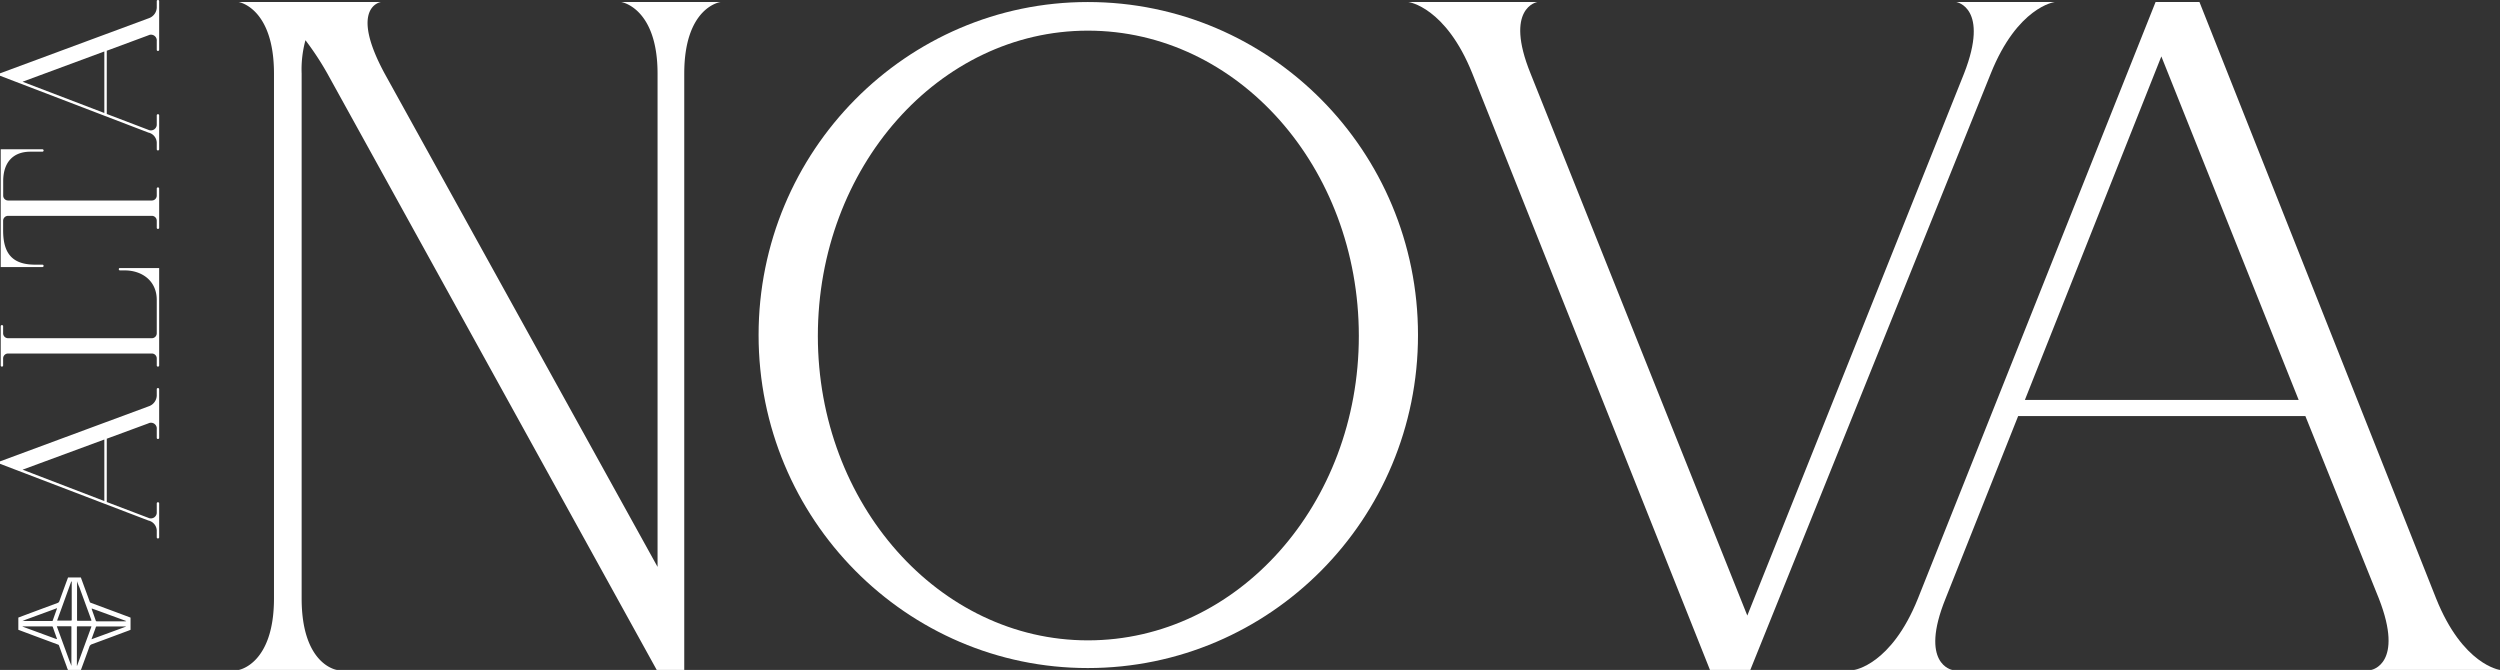
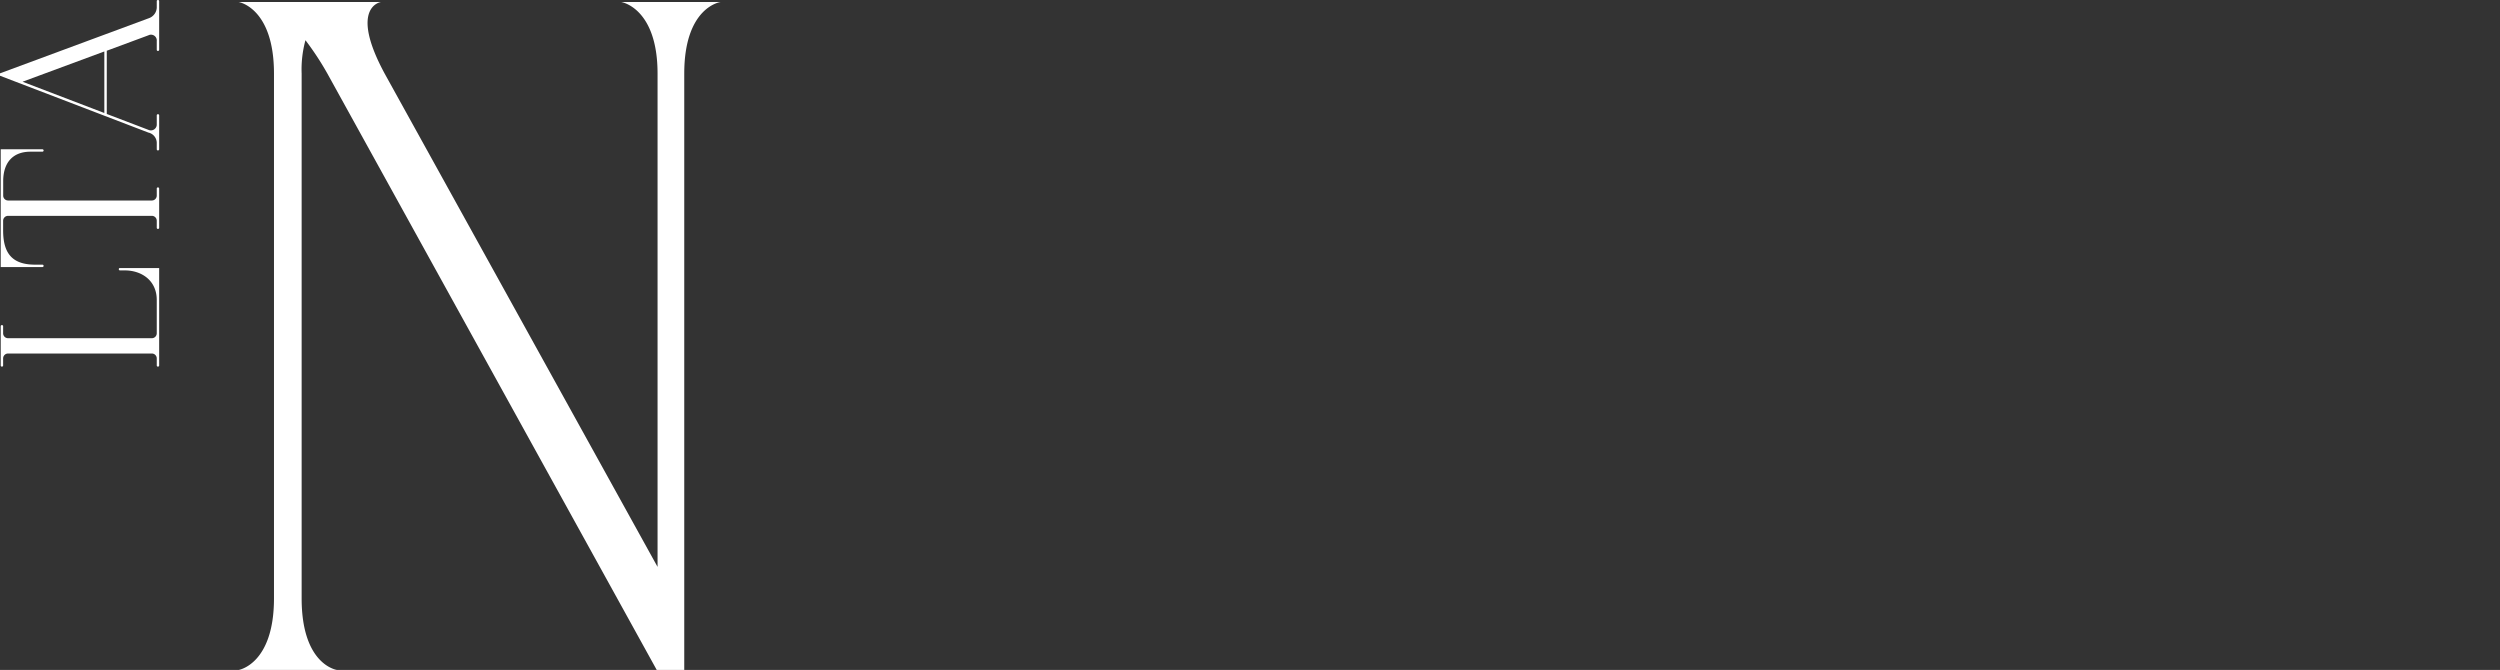
<svg xmlns="http://www.w3.org/2000/svg" id="Layer_1" data-name="Layer 1" viewBox="0 0 726.78 194.76">
  <rect x="0" y="0" width="726.78" height="194.76" fill="#333333" stroke="none" />
  <path d="M144.5,67.86l79.33,143.4V67.86c0-19.14-10.54-20.81-10.54-20.81h28.84s-10.54,1.39-10.54,20.81V241.22h-8L127.85,67.86a84.5,84.5,0,0,0-6.38-9.71,32.28,32.28,0,0,0-1.11,9.71V220.42c0,19.41,10.27,20.8,10.27,20.8H102.06s10.26-1.66,10.26-20.8V67.86c0-19.14-10.26-20.81-10.26-20.81h41.33S134,48.44,144.5,67.86Z" transform="translate(-32.67 -46.46)" fill="#fff" />
-   <path d="M444.9,143.86c0,53.54-43,96.81-96,96.81-52.71,0-95.7-43.27-95.7-96.81s43-96.81,95.7-96.81C401.91,47.05,444.9,90.33,444.9,143.86Zm-17.2.28c0-49.1-35.22-88.77-78.77-88.77-43.28,0-78.5,39.67-78.5,88.77,0,48.82,35.22,88.48,78.5,88.48C392.48,232.62,427.7,193,427.7,144.14Z" transform="translate(-32.67 -46.46)" fill="#fff" />
-   <path d="M529.78,241.22,460.71,67.86c-7.77-19.42-18.58-20.81-18.58-20.81h37.44s-9.71,1.67-1.94,20.81c0,0,62.41,156.16,63,157.55.55-1.39,63-157.55,63-157.55,7.49-19.14-2.22-20.81-2.22-20.81h28.57s-10.81,1.39-18.58,20.81l-69.9,173.36Z" transform="translate(-32.67 -46.46)" fill="#fff" />
-   <path d="M724.22,220.42l-21.35-53h-83.5l-21.08,53c-7.77,19.14,1.94,20.8,1.94,20.8H571.66s10.82-1.39,18.59-20.8L659.32,47.05h12.76l68.79,173.37c7.76,19.41,18.58,20.8,18.58,20.8H722S731.71,239.56,724.22,220.42Zm-23.3-57.7S661.53,64.25,661,62.86l-39.67,99.86Z" transform="translate(-32.67 -46.46)" fill="#fff" />
-   <path d="M78.59,159.27a.33.33,0,0,1,.35.35v14.12a.35.35,0,1,1-.7,0v-2.52a1.68,1.68,0,0,0-2.44-1.68L63.71,174V192.4L75.8,197a1.71,1.71,0,0,0,2.44-1.68v-2.51a.35.35,0,0,1,.7,0v9.85a.35.35,0,1,1-.7,0V201a3.11,3.11,0,0,0-2.44-3.22L32.67,181.29v-.7l43.2-16a3.42,3.42,0,0,0,2.37-3.42v-1.54A.33.33,0,0,1,78.59,159.27ZM63,174.23,39.24,183,63,192.12Z" transform="translate(-32.67 -46.46)" fill="#fff" />
  <path d="M67.55,124.39H78.94V152.7a.35.35,0,0,1-.7,0v-2a1.43,1.43,0,0,0-1.46-1.47H35.05a1.43,1.43,0,0,0-1.47,1.47v2a.35.35,0,1,1-.7,0V141.31a.35.35,0,1,1,.7,0v2a1.43,1.43,0,0,0,1.47,1.47H76.78a1.43,1.43,0,0,0,1.46-1.47v-9.64c0-5.73-4.47-8.6-9.29-8.6h-1.4a.35.35,0,1,1,0-.7Z" transform="translate(-32.67 -46.46)" fill="#fff" />
  <path d="M45,89.86a.35.35,0,0,1,0,.7h-3.5c-4.82,0-7.9,2.87-7.9,8.6v4.12a1.43,1.43,0,0,0,1.47,1.47H76.78a1.43,1.43,0,0,0,1.46-1.47v-2a.35.35,0,1,1,.7,0v11.39a.35.35,0,1,1-.7,0v-2a1.42,1.42,0,0,0-1.46-1.46H35.05a1.43,1.43,0,0,0-1.47,1.46v2.73c0,6.43,2.38,10,9.3,10H45a.35.35,0,0,1,0,.7H32.88V89.86Z" transform="translate(-32.67 -46.46)" fill="#fff" />
  <path d="M78.59,46.46a.33.33,0,0,1,.35.35V60.93a.35.35,0,0,1-.7,0V58.41a1.68,1.68,0,0,0-2.44-1.68L63.71,61.21V79.59L75.8,84.2a1.71,1.71,0,0,0,2.44-1.68V80a.35.35,0,1,1,.7,0v9.85a.35.35,0,1,1-.7,0V88.19A3.11,3.11,0,0,0,75.8,85L32.67,68.48v-.7l43.2-16a3.42,3.42,0,0,0,2.37-3.42V46.81A.33.33,0,0,1,78.59,46.46ZM63,61.42l-23.77,8.8L63,79.31Z" transform="translate(-32.67 -46.46)" fill="#fff" />
-   <path d="M38,229.55V226l1.93-.73q4.74-1.77,9.47-3.52a.83.83,0,0,0,.54-.55q1.24-3.44,2.51-6.86h3.73c.28.78.57,1.55.85,2.33q.87,2.35,1.73,4.73a.43.43,0,0,0,.28.29l7.54,2.8,3.88,1.45.16.07v3.54c-.54.24-1.1.43-1.64.63-3.19,1.19-6.36,2.38-9.55,3.55a1.17,1.17,0,0,0-.8.81c-.77,2.18-1.58,4.34-2.37,6.5a1.42,1.42,0,0,1-.08.18H52.44a5.66,5.66,0,0,1-.39-1q-1.12-3-2.23-6.11a.41.41,0,0,0-.28-.26l-7.19-2.67ZM55.05,240c.06,0,.06-.08.08-.13l4.08-11.14c.06-.16,0-.18-.13-.18l-3.8,0c-.26,0-.26,0-.26.25v11C55,239.88,55,240,55.05,240Zm-1.62,0a.63.63,0,0,0,0-.34c0-2.3,0-4.6,0-6.9,0-1.35,0-2.7,0-4,0-.18,0-.24-.24-.24l-3.79,0c-.22,0-.22,0-.14.21l3.6,9.85Zm1.64-24.58a.28.28,0,0,0,0,.22v11c0,.29,0,.29.3.29l2,0H59.1c.13,0,.18,0,.11-.16a.36.36,0,0,0,0-.11l-3.48-9.53C55.48,216.62,55.28,216.06,55.07,215.48Zm-1.63,0a.32.32,0,0,0-.09.17q-2,5.53-4,11.06c-.08.22-.08.22.15.23,1.26,0,2.51,0,3.77,0,.21,0,.25-.06.25-.25,0-1.75,0-3.51,0-5.27v-5.7A.4.4,0,0,0,53.44,215.52ZM39.21,227a.26.26,0,0,0,.18,0h8.4a.2.2,0,0,0,.22-.16c.37-1.06.75-2.12,1.13-3.18,0-.11.16-.25.07-.33s-.23,0-.34.07l-2.44.9-6.36,2.33Zm30.15,0-.18-.07-1.7-.62-5.92-2.16c-.69-.26-1.38-.5-2.07-.75-.05,0-.11-.06-.15,0s0,.11,0,.16c.39,1.1.78,2.19,1.16,3.29a.29.29,0,0,0,.33.23h8.27A.37.37,0,0,0,69.36,227Zm-30.13,1.58c0,.09.09.08.14.1l8.52,3.13c.39.14.78.3,1.18.42.22.06.18,0,.13-.16-.39-1.1-.79-2.21-1.17-3.32a.24.24,0,0,0-.27-.18H39.23Zm20.05,3.72,10-3.67v-.05H60.8a.24.24,0,0,0-.27.2c-.08.28-.2.56-.29.84C59.92,230.45,59.62,231.32,59.28,232.26Z" transform="translate(-32.67 -46.46)" fill="#fff" />
</svg>